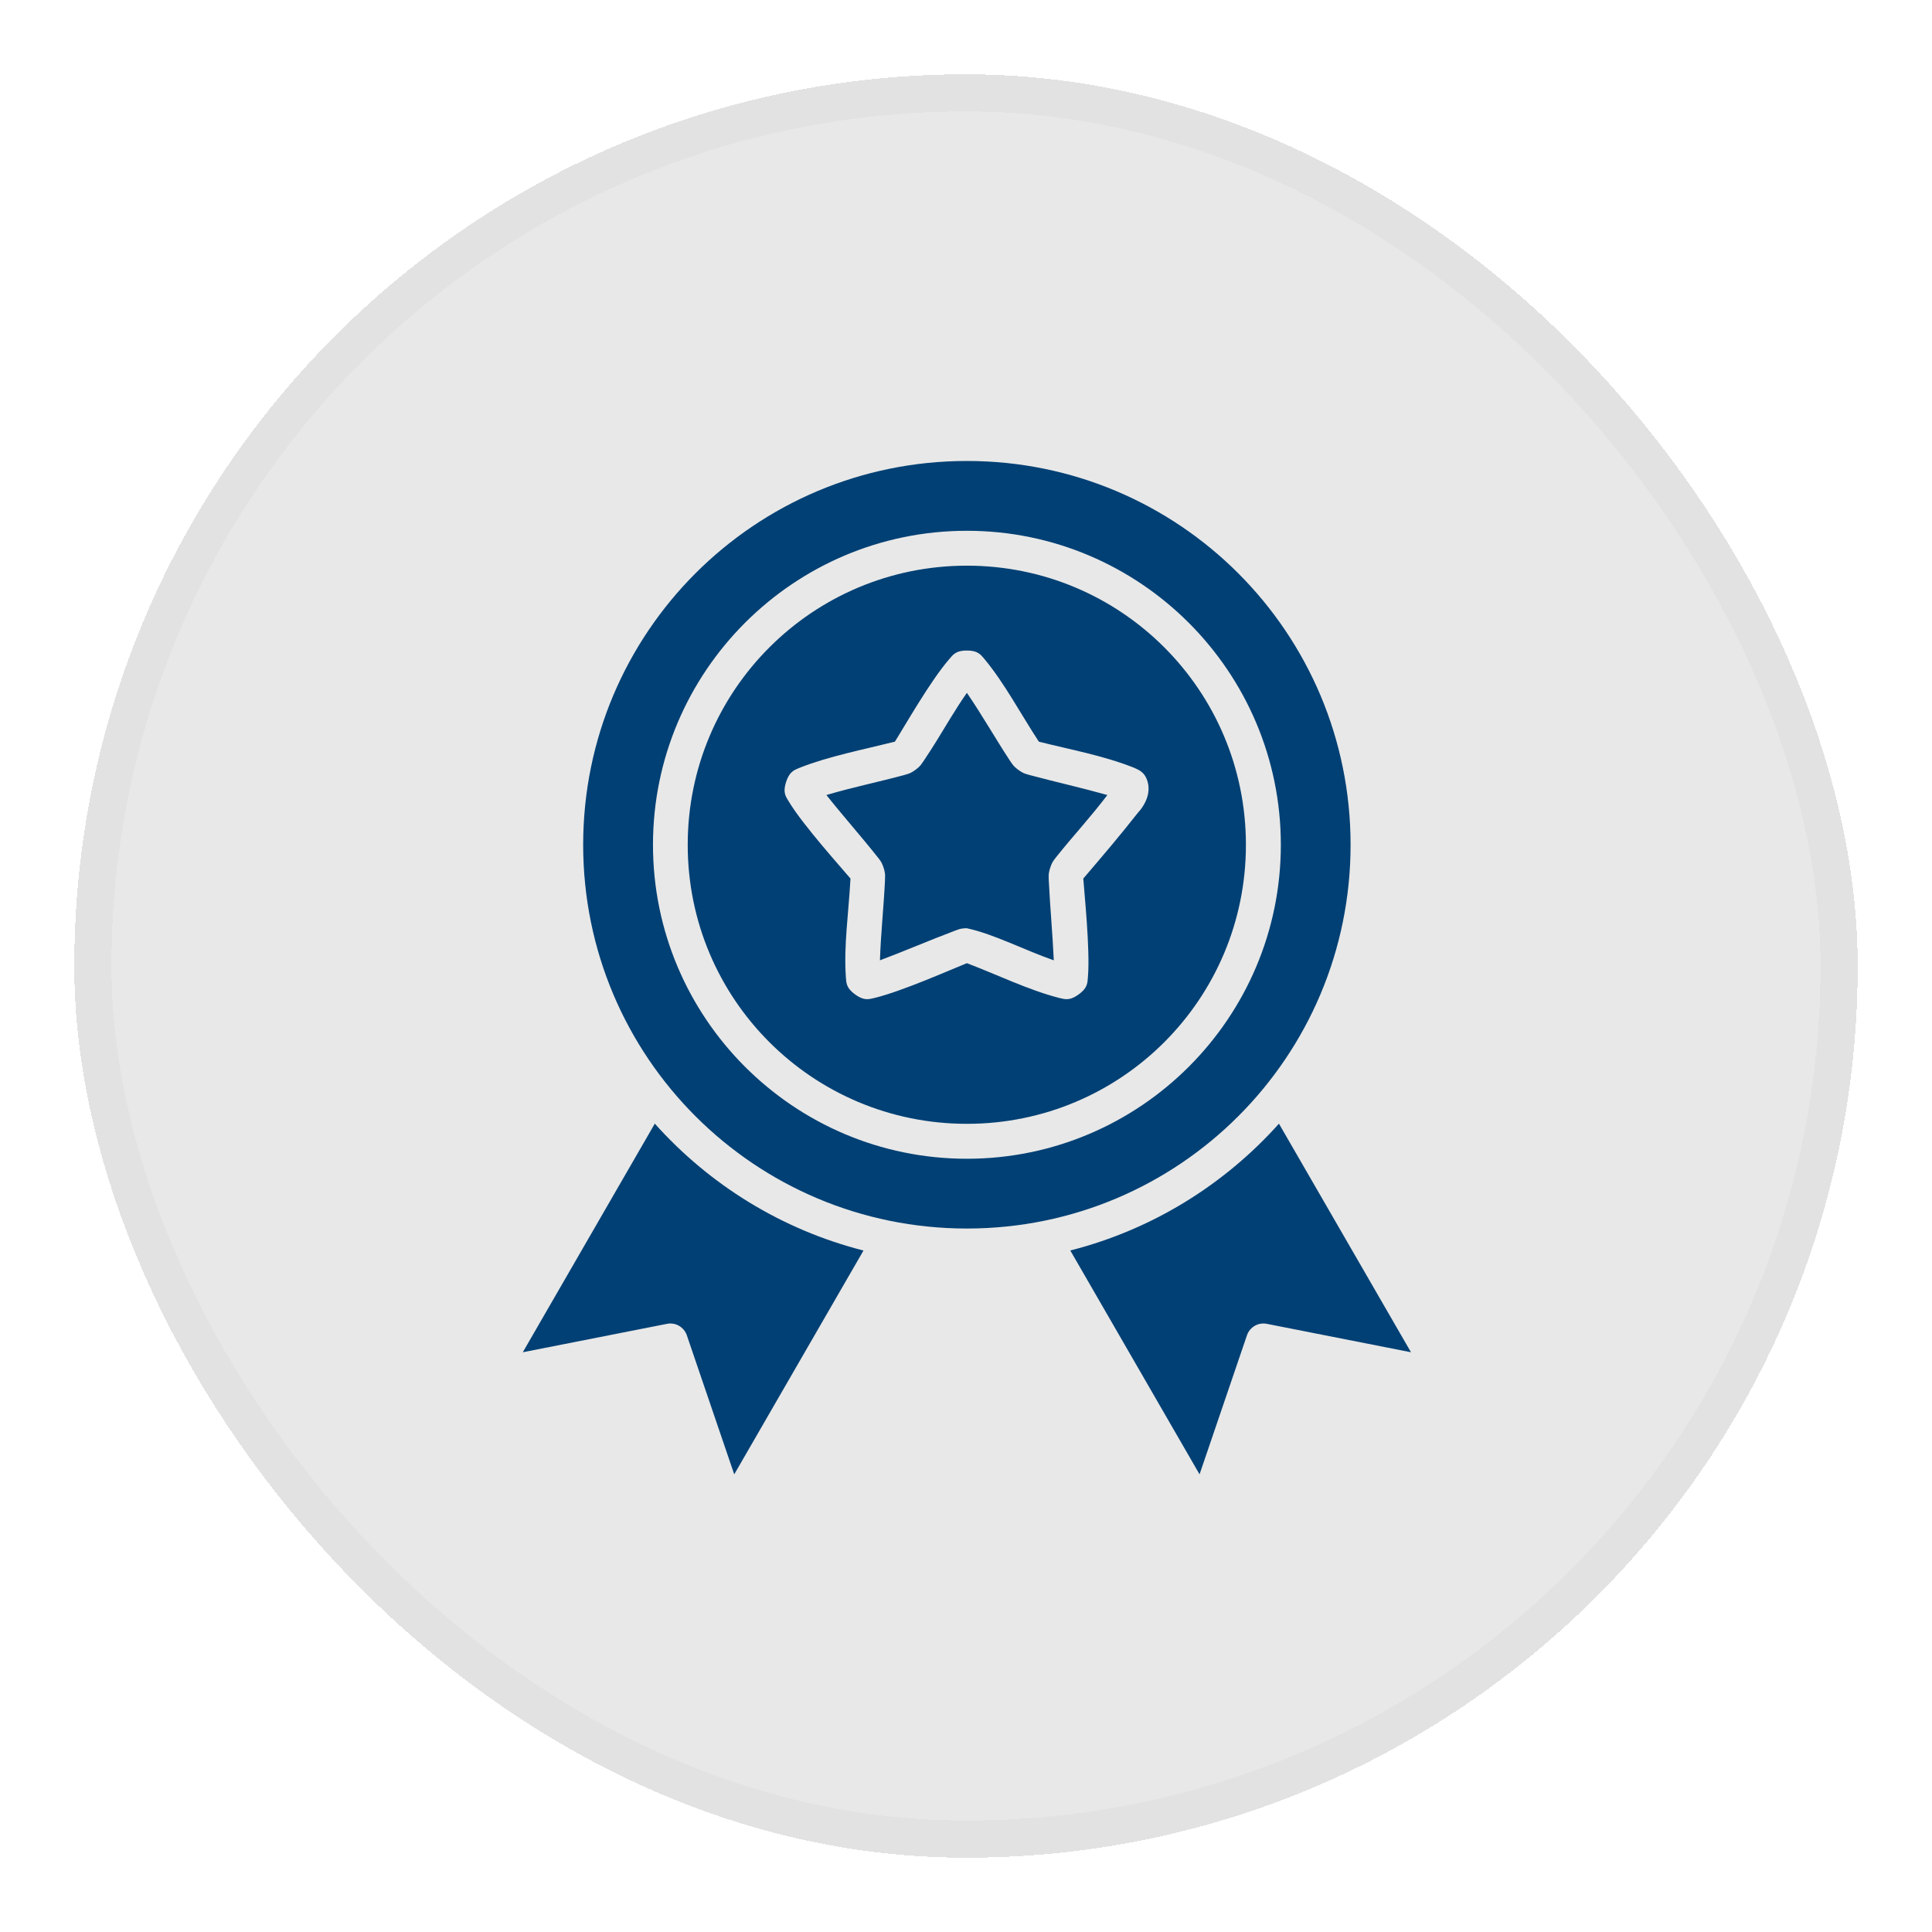
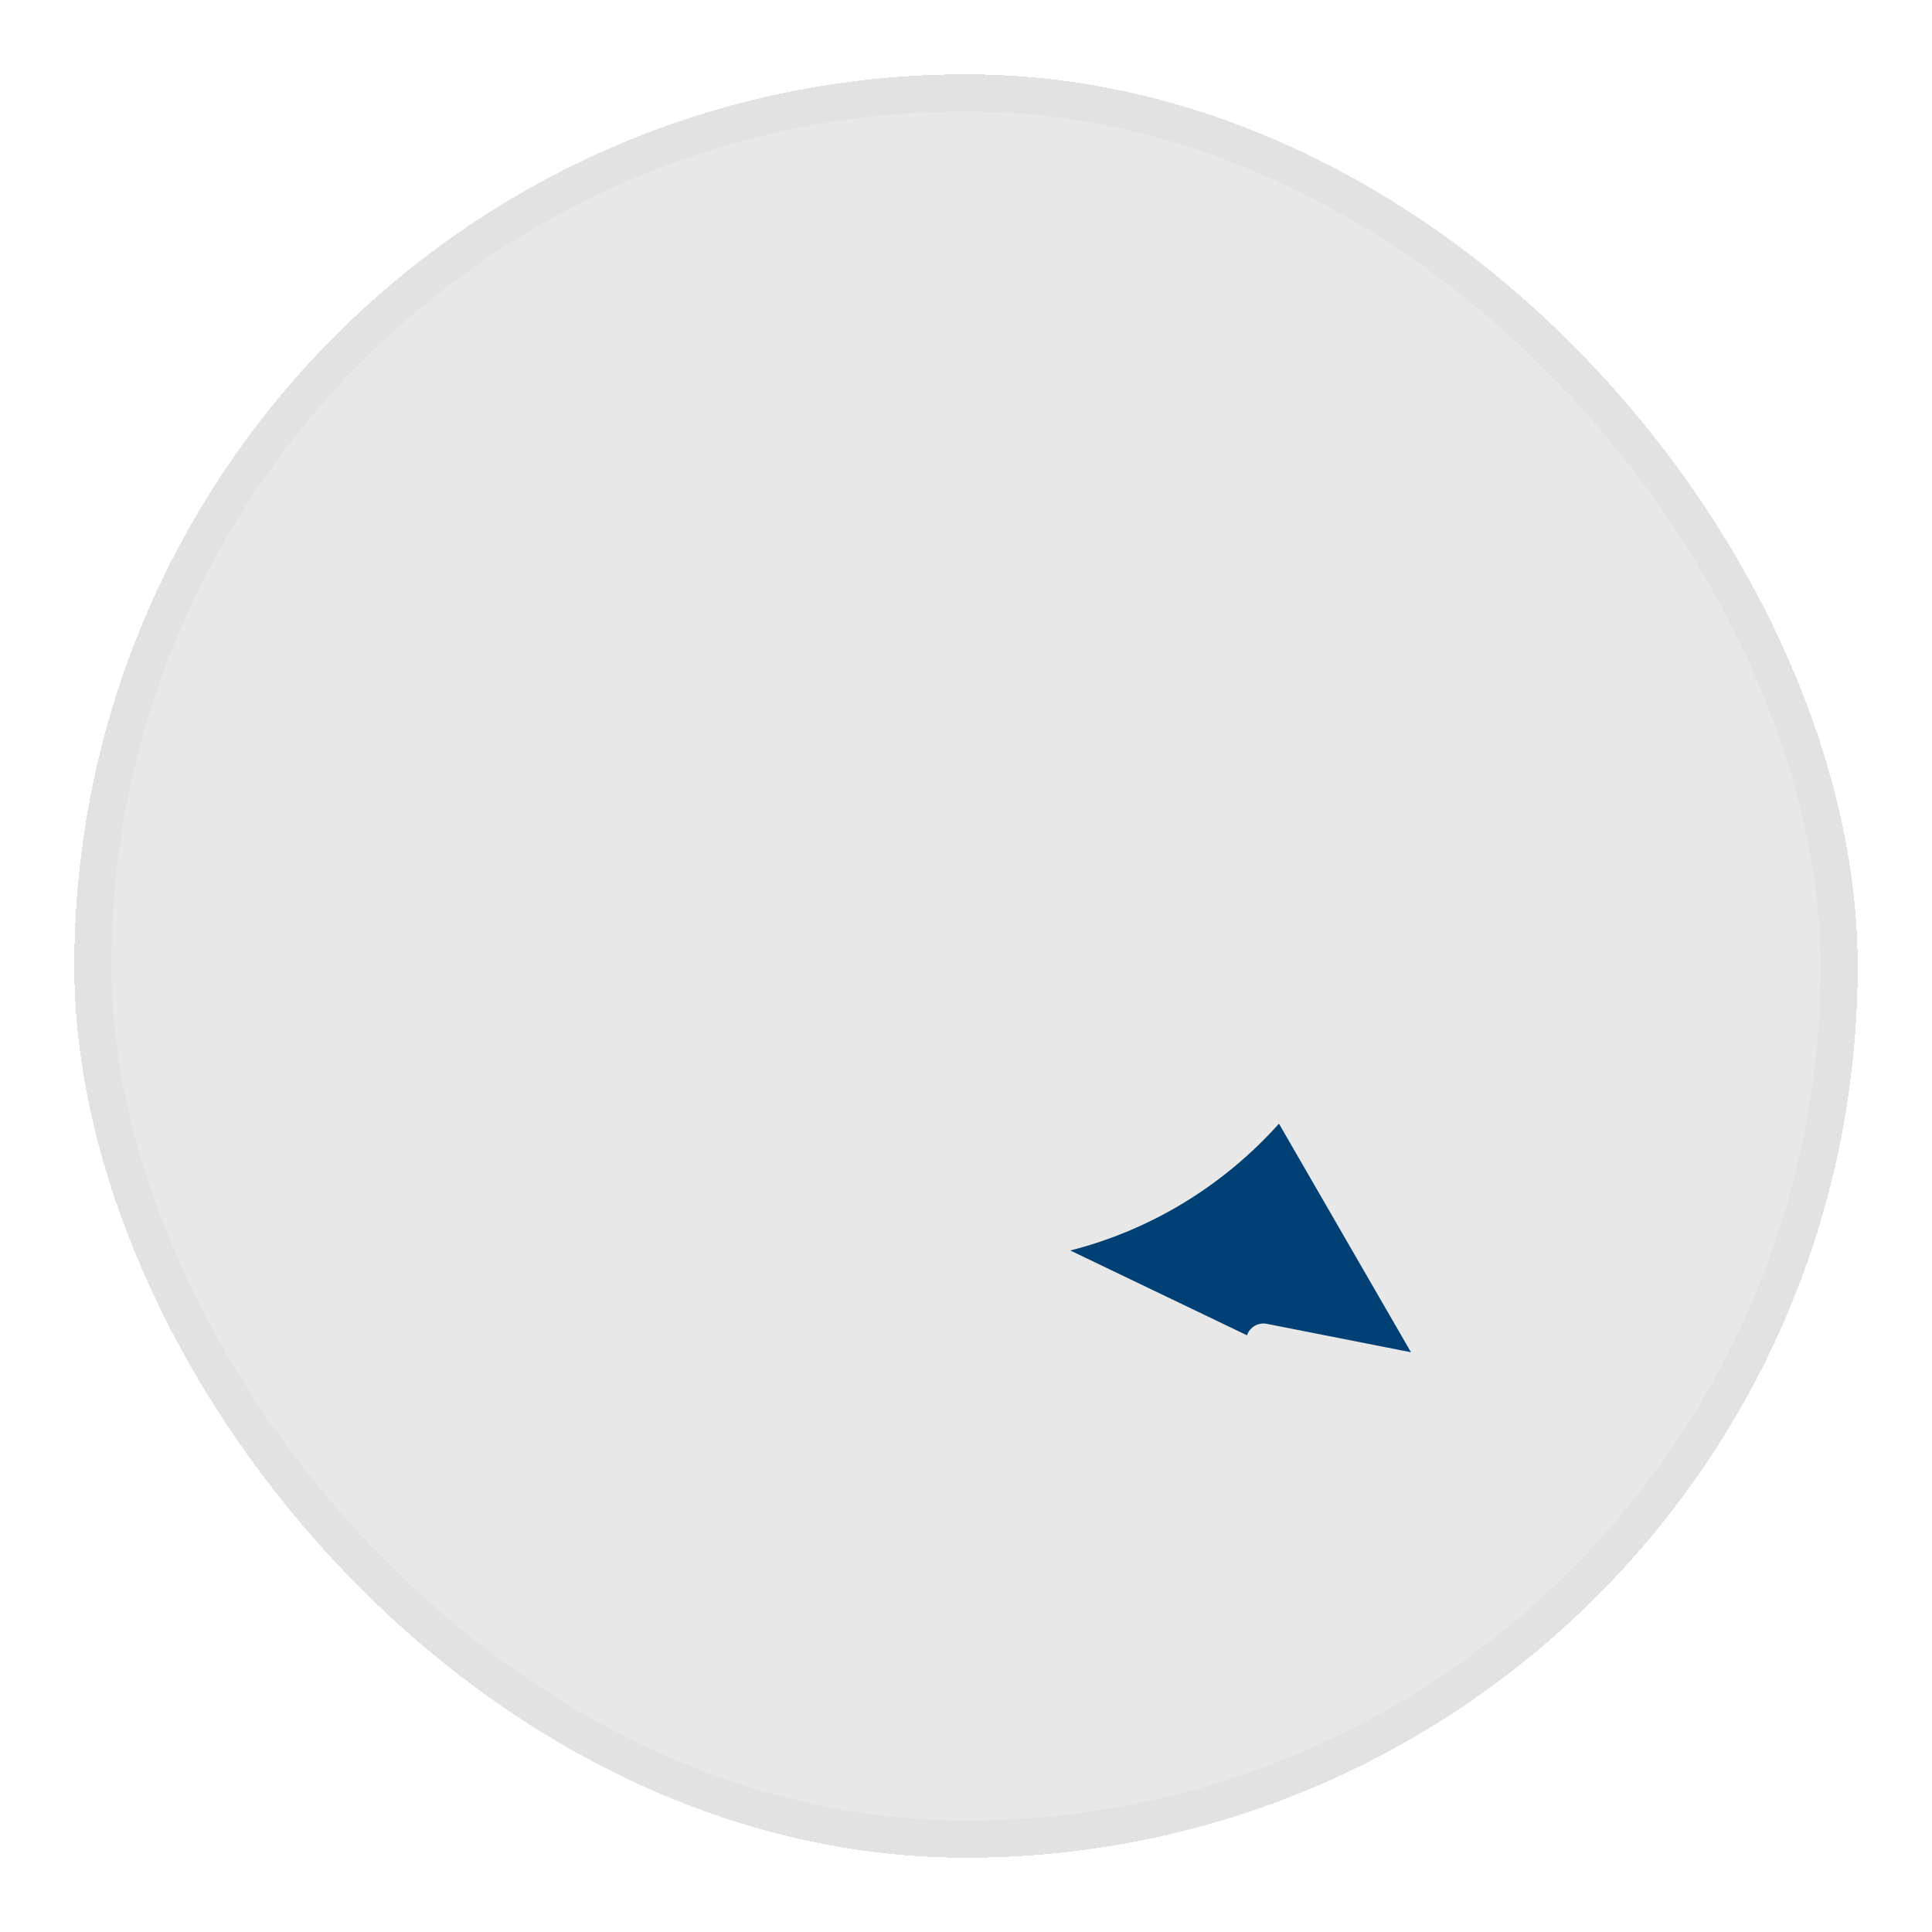
<svg xmlns="http://www.w3.org/2000/svg" fill="none" viewBox="0 0 52 52" height="52" width="52">
  <g filter="url(#filter0_d_36_127)">
    <rect shape-rendering="crispEdges" fill="#E8E8E8" rx="24" height="48" width="48" y="1" x="2" />
    <rect shape-rendering="crispEdges" stroke="#E2E2E2" rx="23.5" height="47" width="47" y="1.5" x="2.5" />
-     <path fill="#004074" d="M34.423 29.244L37.977 35.396L34.096 34.631C33.985 34.609 33.869 34.628 33.771 34.685C33.673 34.742 33.599 34.832 33.562 34.939L32.286 38.682L28.807 32.657C31.009 32.097 32.953 30.887 34.423 29.244Z" />
-     <path fill="#004074" d="M17.624 29.243C19.094 30.887 21.038 32.098 23.241 32.658L19.762 38.682L18.486 34.939C18.449 34.832 18.375 34.742 18.277 34.685C18.179 34.628 18.064 34.609 17.953 34.631L14.071 35.396L17.624 29.243Z" />
-     <path fill="#004074" d="M26.024 11.407C20.314 11.407 15.696 16.028 15.696 21.738C15.696 27.448 20.314 32.066 26.024 32.066C31.734 32.066 36.351 27.448 36.351 21.738C36.351 16.028 31.734 11.407 26.024 11.407ZM26.024 13.286C30.685 13.286 34.474 17.076 34.474 21.738C34.474 26.4 30.685 30.188 26.024 30.188C21.362 30.188 17.575 26.4 17.575 21.738C17.575 17.076 21.362 13.286 26.024 13.286ZM26.024 14.225C21.869 14.225 18.51 17.584 18.51 21.738C18.51 25.892 21.869 29.248 26.024 29.248C30.178 29.248 33.534 25.892 33.534 21.738C33.534 17.584 30.178 14.225 26.024 14.225ZM26.024 16.509C26.357 16.509 26.414 16.654 26.502 16.744C27.043 17.398 27.472 18.216 27.961 18.962C28.811 19.177 29.69 19.334 30.519 19.662C30.631 19.718 30.814 19.765 30.89 20.047C30.965 20.329 30.86 20.626 30.602 20.906C30.15 21.484 29.637 22.085 29.157 22.646C29.178 22.968 29.345 24.562 29.282 25.294C29.263 25.419 29.302 25.57 29.032 25.765C28.763 25.961 28.629 25.88 28.505 25.859C27.684 25.648 26.856 25.24 26.024 24.924C25.609 25.089 24.282 25.68 23.542 25.859C23.418 25.88 23.285 25.961 23.016 25.765C22.747 25.57 22.784 25.419 22.766 25.294C22.708 24.444 22.839 23.591 22.891 22.646C22.684 22.397 21.609 21.207 21.231 20.574C21.172 20.462 21.055 20.364 21.158 20.047C21.261 19.73 21.416 19.718 21.529 19.662C22.306 19.356 23.223 19.178 24.086 18.962C24.342 18.558 25.033 17.337 25.546 16.744C25.634 16.654 25.691 16.509 26.024 16.509ZM26.024 17.648C25.892 17.834 25.735 18.079 25.573 18.342C25.363 18.687 25.12 19.096 24.873 19.461C24.809 19.55 24.787 19.613 24.637 19.722C24.487 19.831 24.427 19.831 24.323 19.864C23.632 20.05 22.942 20.191 22.243 20.398C22.636 20.897 23.163 21.492 23.608 22.053C23.674 22.141 23.724 22.179 23.782 22.355C23.839 22.532 23.82 22.592 23.819 22.702C23.786 23.418 23.707 24.116 23.684 24.847C24.358 24.594 25.003 24.314 25.684 24.057C25.788 24.022 25.838 23.984 26.024 23.984C26.751 24.14 27.583 24.577 28.363 24.847C28.33 24.127 28.263 23.429 28.228 22.702C28.227 22.592 28.209 22.532 28.267 22.355C28.324 22.179 28.375 22.141 28.44 22.053C28.886 21.494 29.365 20.98 29.805 20.398C29.113 20.204 28.427 20.051 27.726 19.864C27.621 19.831 27.56 19.831 27.41 19.722C27.26 19.613 27.238 19.55 27.174 19.461C26.782 18.863 26.436 18.25 26.024 17.648Z" />
+     <path fill="#004074" d="M34.423 29.244L37.977 35.396L34.096 34.631C33.985 34.609 33.869 34.628 33.771 34.685C33.673 34.742 33.599 34.832 33.562 34.939L28.807 32.657C31.009 32.097 32.953 30.887 34.423 29.244Z" />
  </g>
  <defs>
    <filter color-interpolation-filters="sRGB" filterUnits="userSpaceOnUse" height="52" width="52" y="0" x="0" id="filter0_d_36_127">
      <feFlood result="BackgroundImageFix" flood-opacity="0" />
      <feColorMatrix result="hardAlpha" values="0 0 0 0 0 0 0 0 0 0 0 0 0 0 0 0 0 0 127 0" type="matrix" in="SourceAlpha" />
      <feOffset dy="1" />
      <feGaussianBlur stdDeviation="1" />
      <feComposite operator="out" in2="hardAlpha" />
      <feColorMatrix values="0 0 0 0 0.063 0 0 0 0 0.094 0 0 0 0 0.157 0 0 0 0.05 0" type="matrix" />
      <feBlend result="effect1_dropShadow_36_127" in2="BackgroundImageFix" mode="normal" />
      <feBlend result="shape" in2="effect1_dropShadow_36_127" in="SourceGraphic" mode="normal" />
    </filter>
  </defs>
</svg>